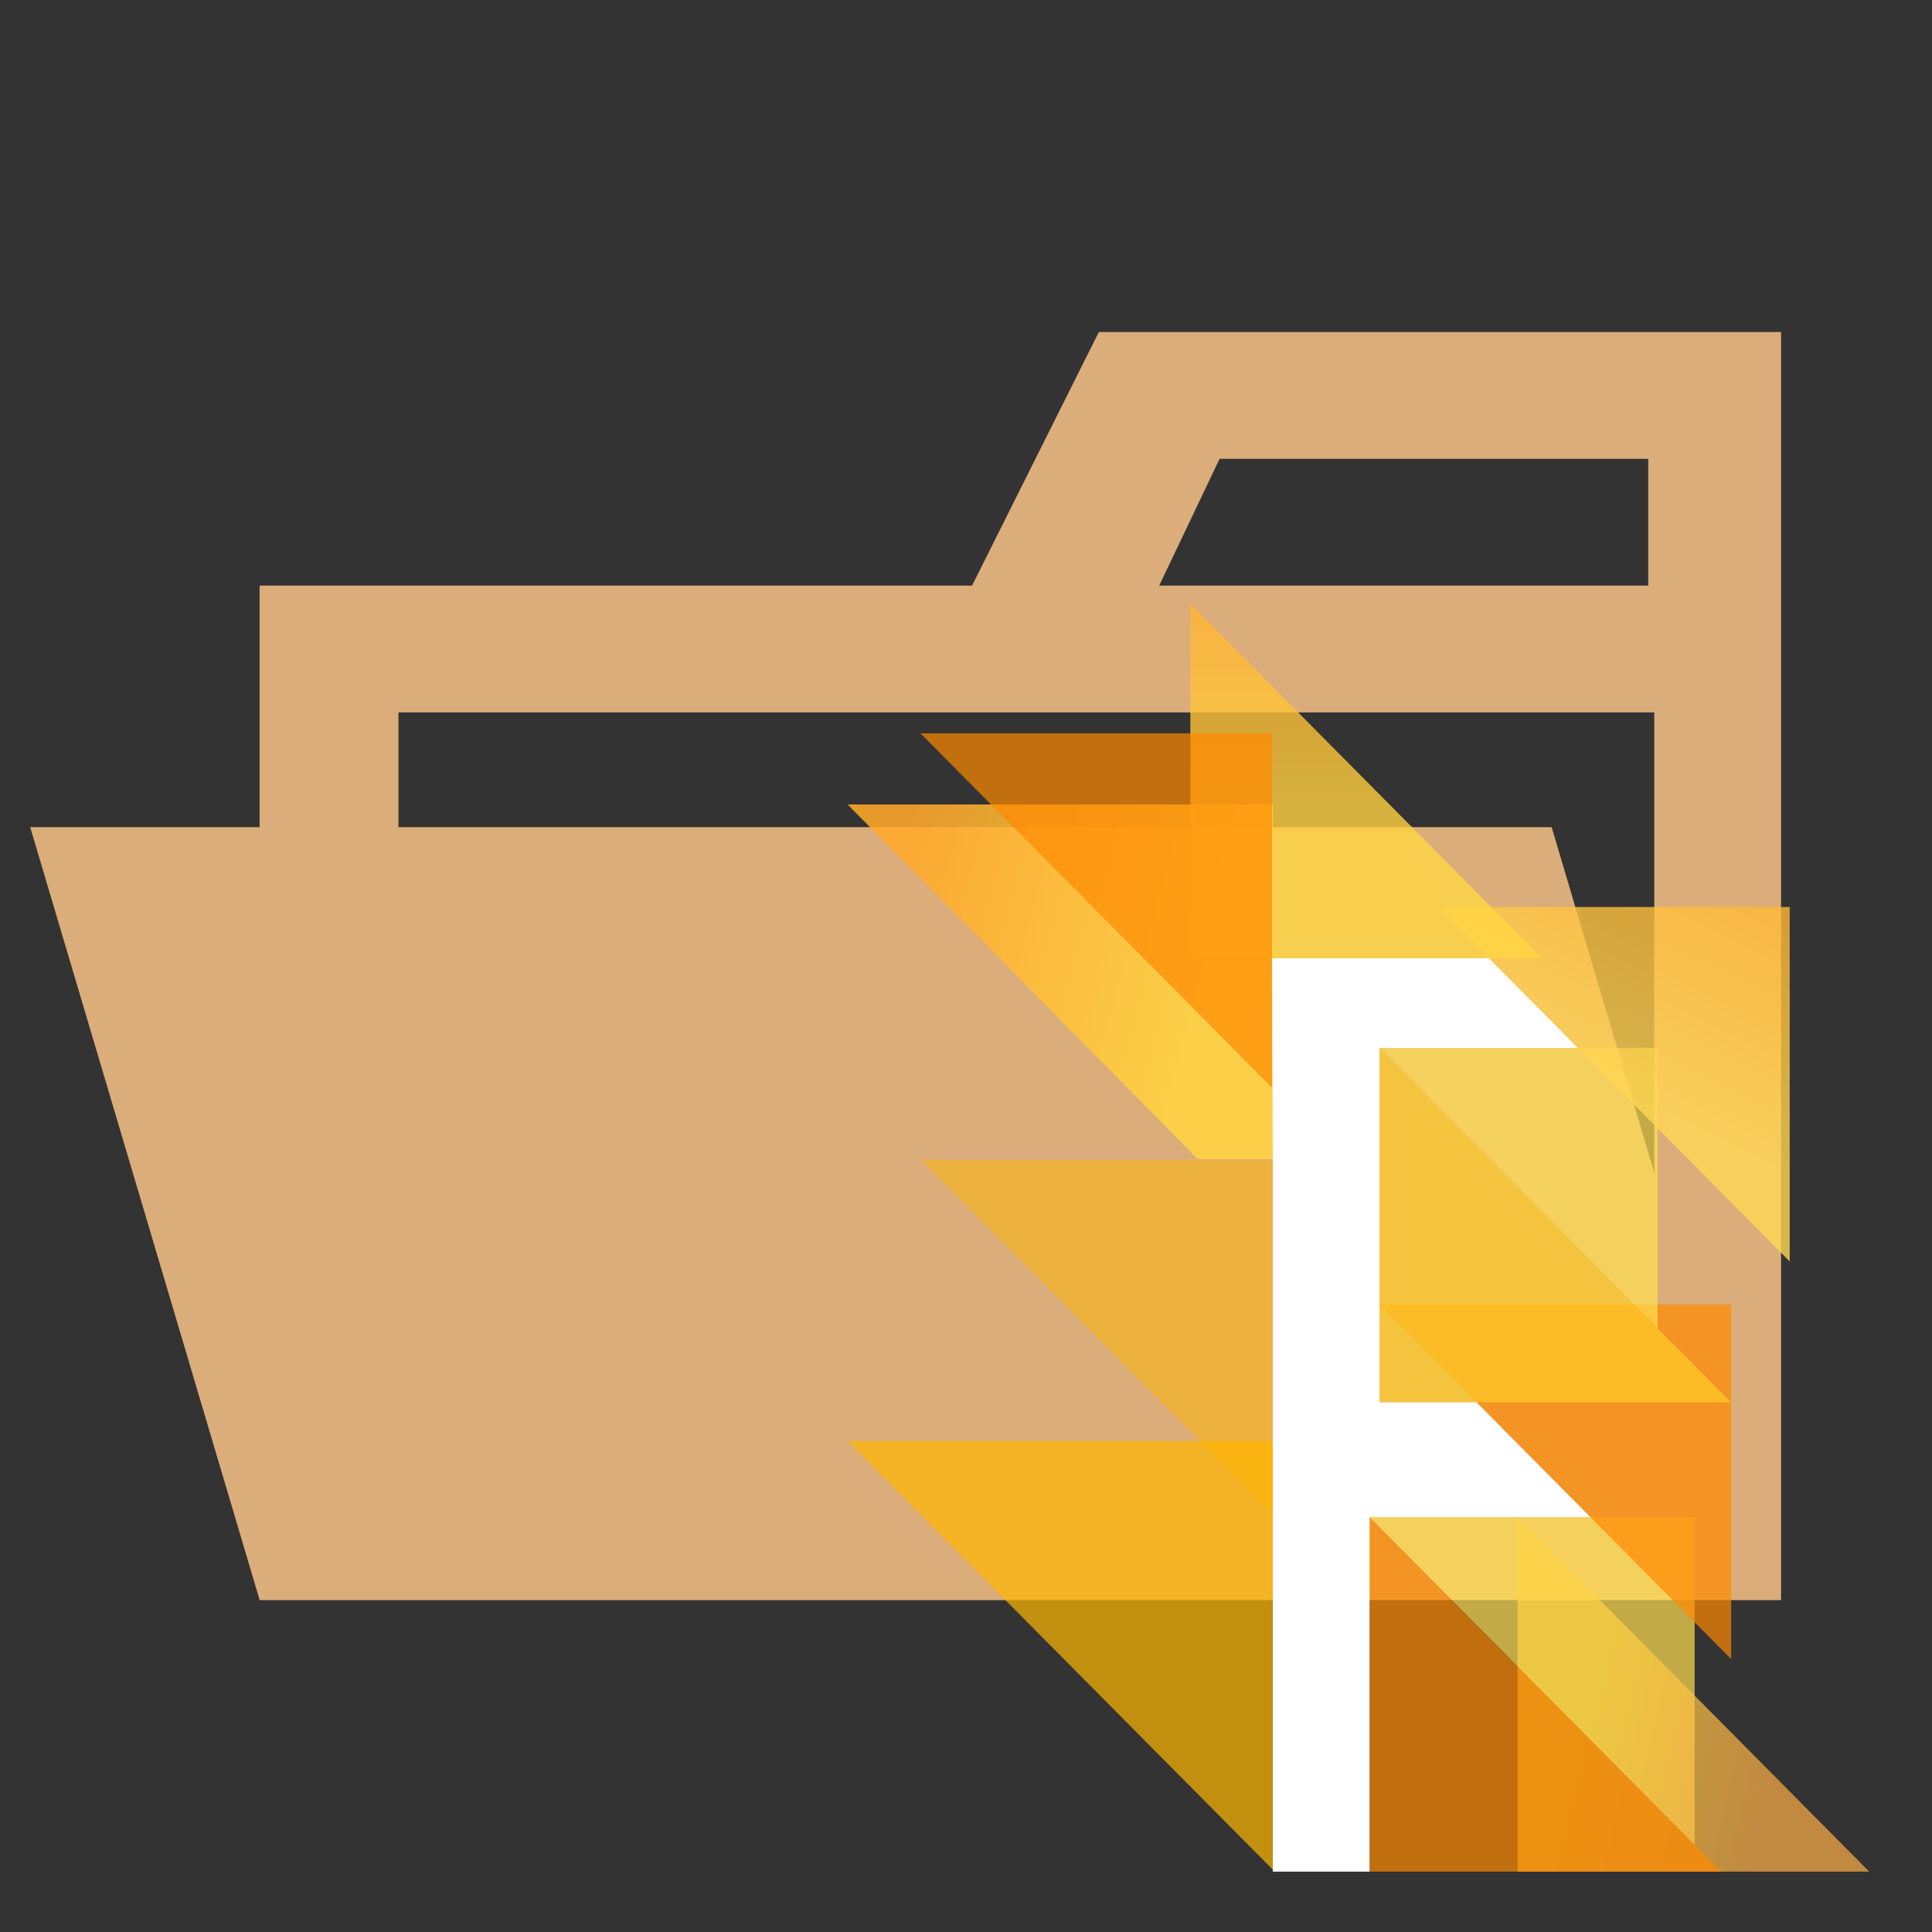
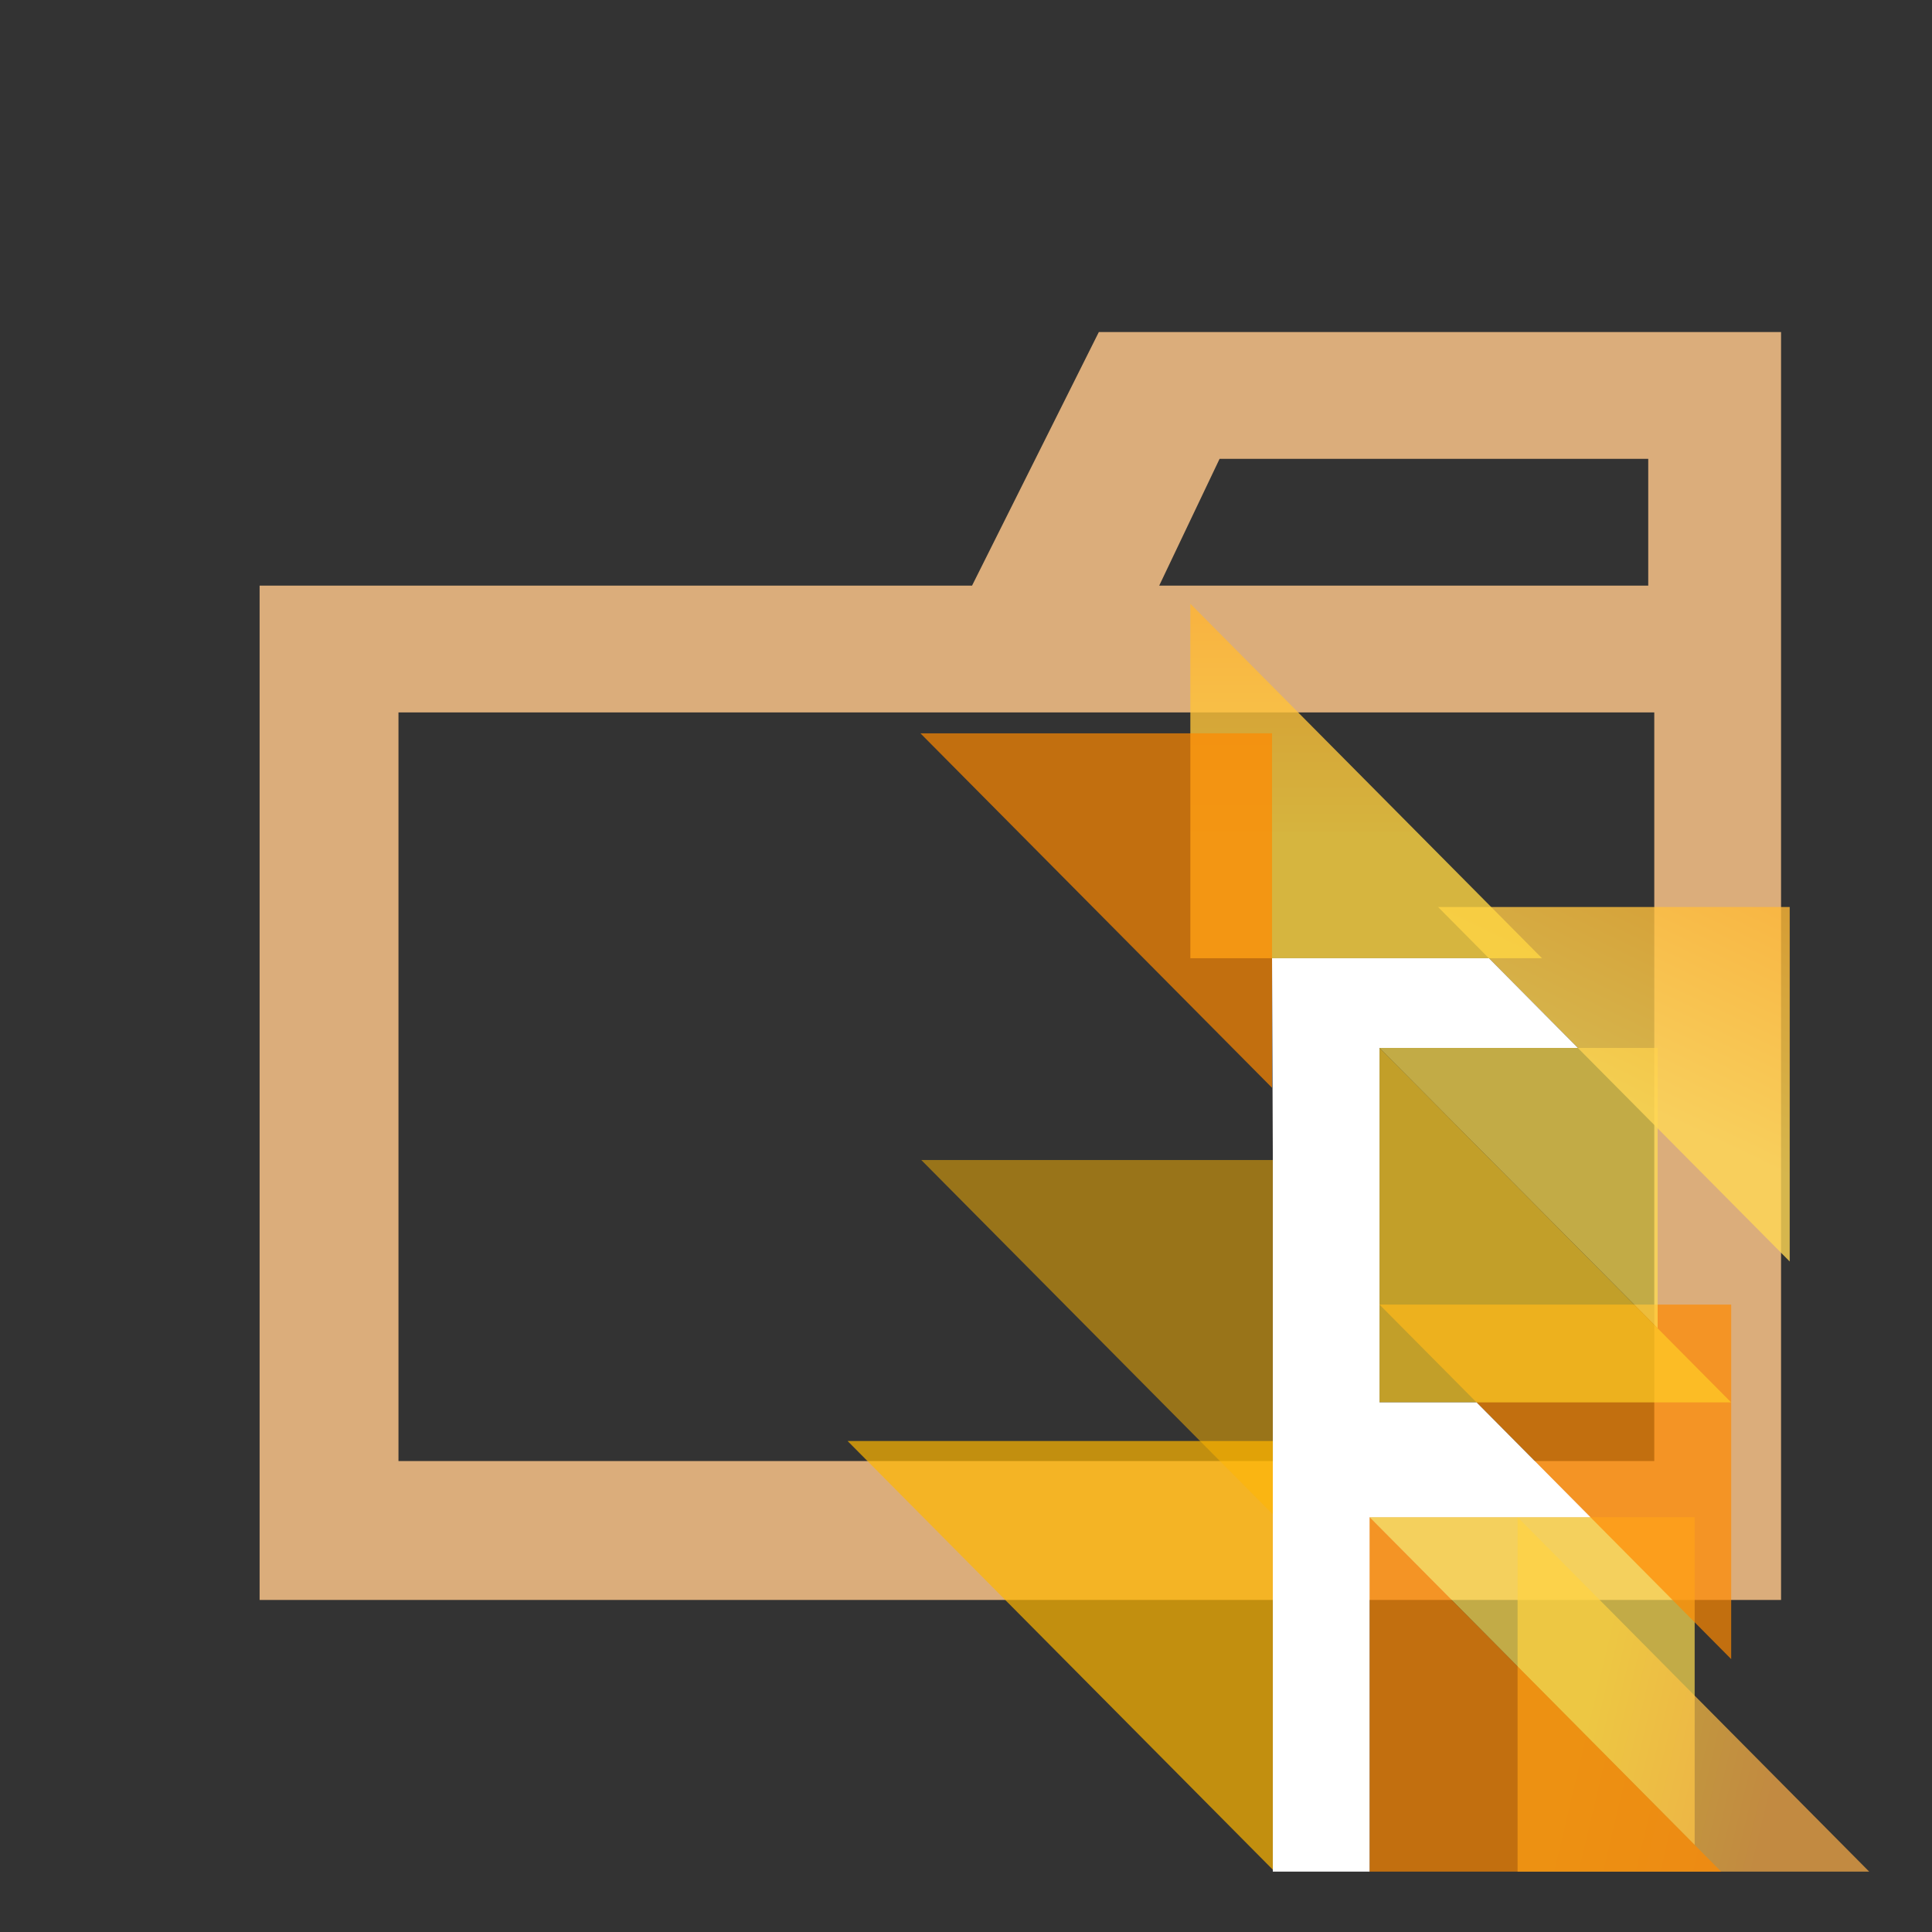
<svg xmlns="http://www.w3.org/2000/svg" width="800px" height="800px" viewBox="0 0 32 32">
  <rect x="0" y="0" width="32" height="32" fill="#333333" stroke="none" />
  <defs>
    <linearGradient id="a" x1="-235.911" y1="-171.036" x2="-235.873" y2="-171.046" gradientTransform="matrix(87.822, 0, 0, -88.533, 20744.25, -15114.083)" gradientUnits="userSpaceOnUse">
      <stop offset="0" stop-color="#ffd441" />
      <stop offset="1" stop-color="#ffb047" />
    </linearGradient>
    <linearGradient id="b" x1="-235.679" y1="-172.644" x2="-235.66" y2="-172.6" gradientTransform="matrix(87.822, 0, 0, -88.533, 20724.385, -15266.467)" gradientUnits="userSpaceOnUse">
      <stop offset="0" stop-color="#ffd754" />
      <stop offset="1" stop-color="#ffb532" />
    </linearGradient>
    <linearGradient id="c" x1="-235.02" y1="-173.45" x2="-235.02" y2="-173.412" gradientTransform="matrix(87.822, 0, 0, -88.533, 20662.517, -15342.2)" gradientUnits="userSpaceOnUse">
      <stop offset="0" stop-color="#ffd642" />
      <stop offset="0" stop-color="#ffd441" />
      <stop offset="1" stop-color="#ffb532" />
    </linearGradient>
    <linearGradient id="d" x1="-234.582" y1="-172.909" x2="-234.633" y2="-172.897" gradientTransform="matrix(106.198, 0, 0, -88.551, 24932.157, -15295.168)" gradientUnits="userSpaceOnUse">
      <stop offset="0" stop-color="#ffd441" />
      <stop offset="1" stop-color="#ffa829" />
    </linearGradient>
  </defs>
  <title>folder_type_flow_opened</title>
  <path d="M27.4,5.5H18.2L16.1,9.7H4.3V26.5H29.5V5.5Zm0,18.7H6.6V11.8H27.4Zm0-14.5H19.2l1-2.1h7.1V9.7Z" style="fill:#dbad7b" />
-   <polygon points="25.7 13.7 0.5 13.7 4.3 26.5 29.5 26.5 25.7 13.7" style="fill:#dbad7b" />
  <path d="M28.069,30.557V25.129H22.684l5.385,5.429" style="fill:#ffdf51;fill-opacity:0.7" />
  <path d="M28.674,27.479V21.608H22.849l5.824,5.871" style="fill:#ff8900;fill-opacity:0.7" />
  <path d="M25.136,25.129V31h5.824l-5.824-5.871" style="fill-opacity:0.7;fill:url(#a)" />
  <path d="M27.456,22V17.357H22.849L27.456,22" style="fill:#ffdf4f;fill-opacity:0.7" />
  <path d="M29.643,20.894V15.023H23.819l5.824,5.871" style="fill-opacity:0.8;fill:url(#b)" />
  <path d="M19.716,10v5.871H25.54L19.716,10" style="fill-opacity:0.8;fill:url(#c)" />
-   <path d="M21.082,19.2V13.325H14.039l5.8,5.873h1.244" style="fill-opacity:0.88;fill:url(#d)" />
  <path d="M21.082,30.968v-7.1H14.039l7.043,7.1" style="fill:#ffb700;fill-opacity:0.7" />
  <path d="M21.084,25.085V19.214H15.26l5.824,5.871" style="fill:#ffb700;fill-opacity:0.5" />
  <path d="M22.849,17.357v5.871h5.824l-5.824-5.871" style="fill:#ffcd25;fill-opacity:0.7" />
  <path d="M21.069,18.018V12.146H15.245l5.824,5.871" style="fill:#ff8900;fill-opacity:0.7" />
  <path d="M22.684,25.129V31h5.824l-5.824-5.871" style="fill:#ff8900;fill-opacity:0.7" />
  <polygon points="26.342 25.129 24.457 23.228 22.849 23.228 22.849 17.357 26.135 17.357 24.661 15.871 21.069 15.871 21.082 19.196 21.082 23.865 21.082 31 22.684 31 22.684 25.129 26.342 25.129" style="fill:#fff" />
</svg>